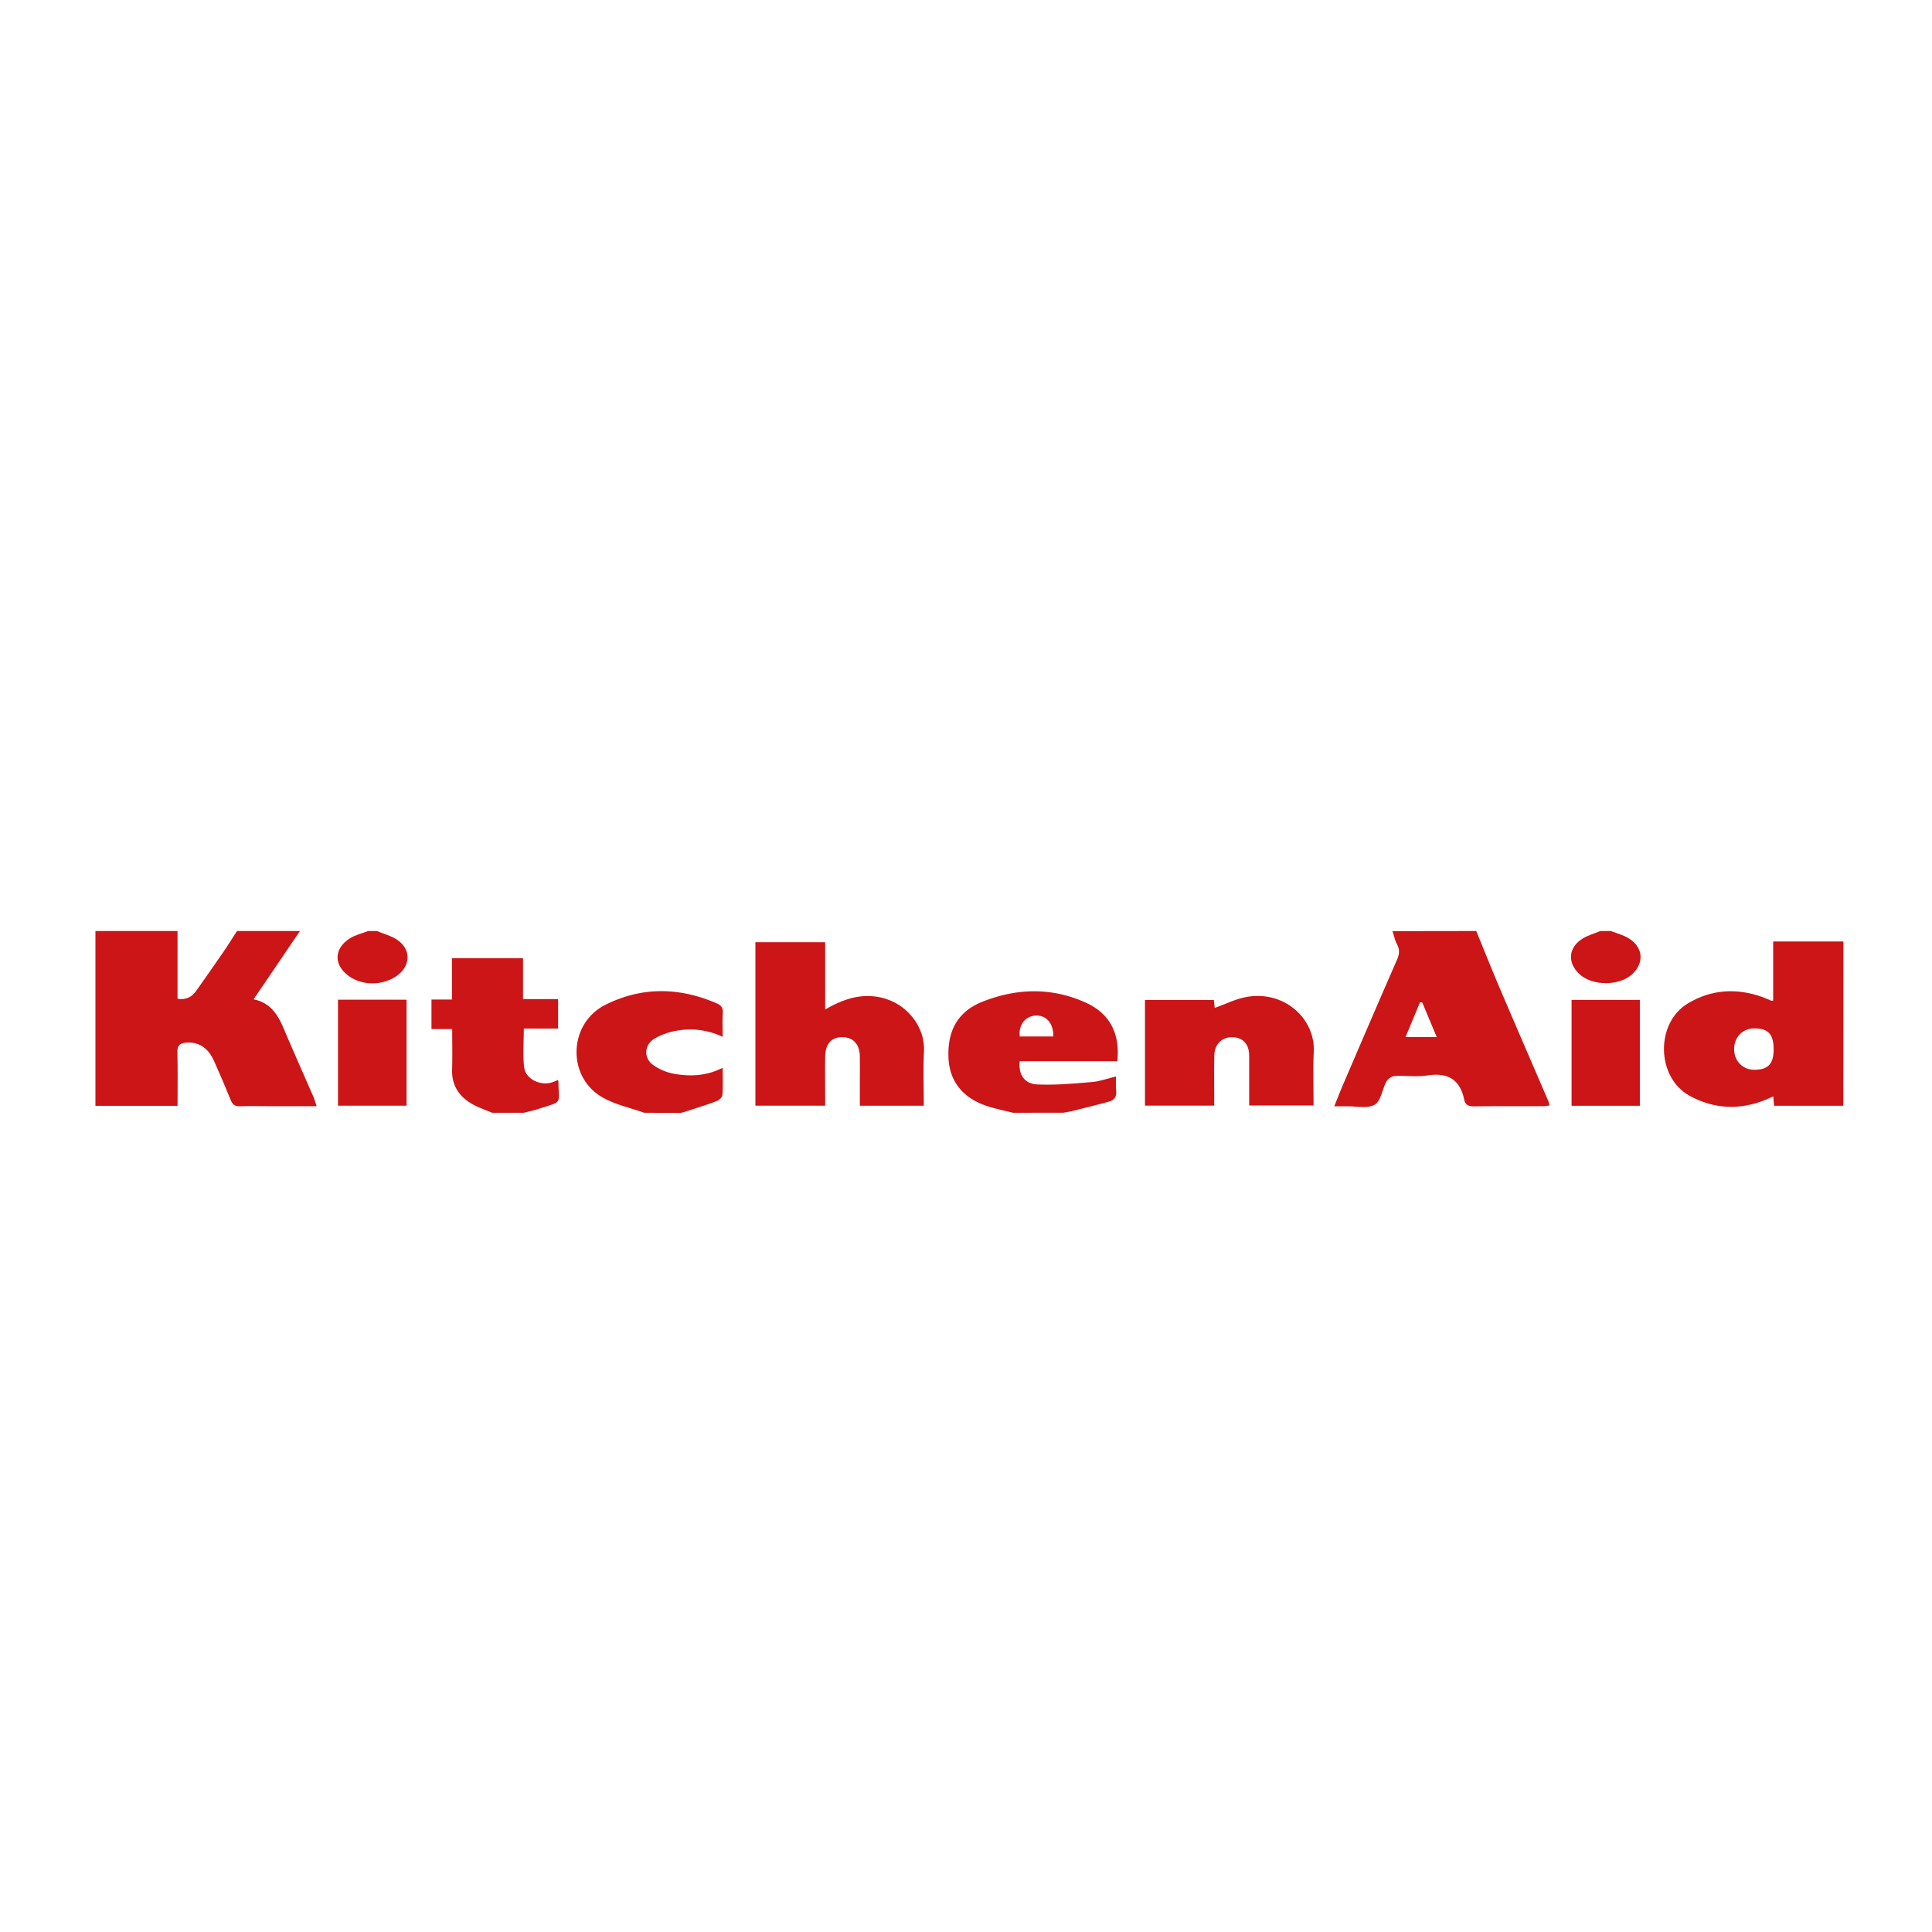
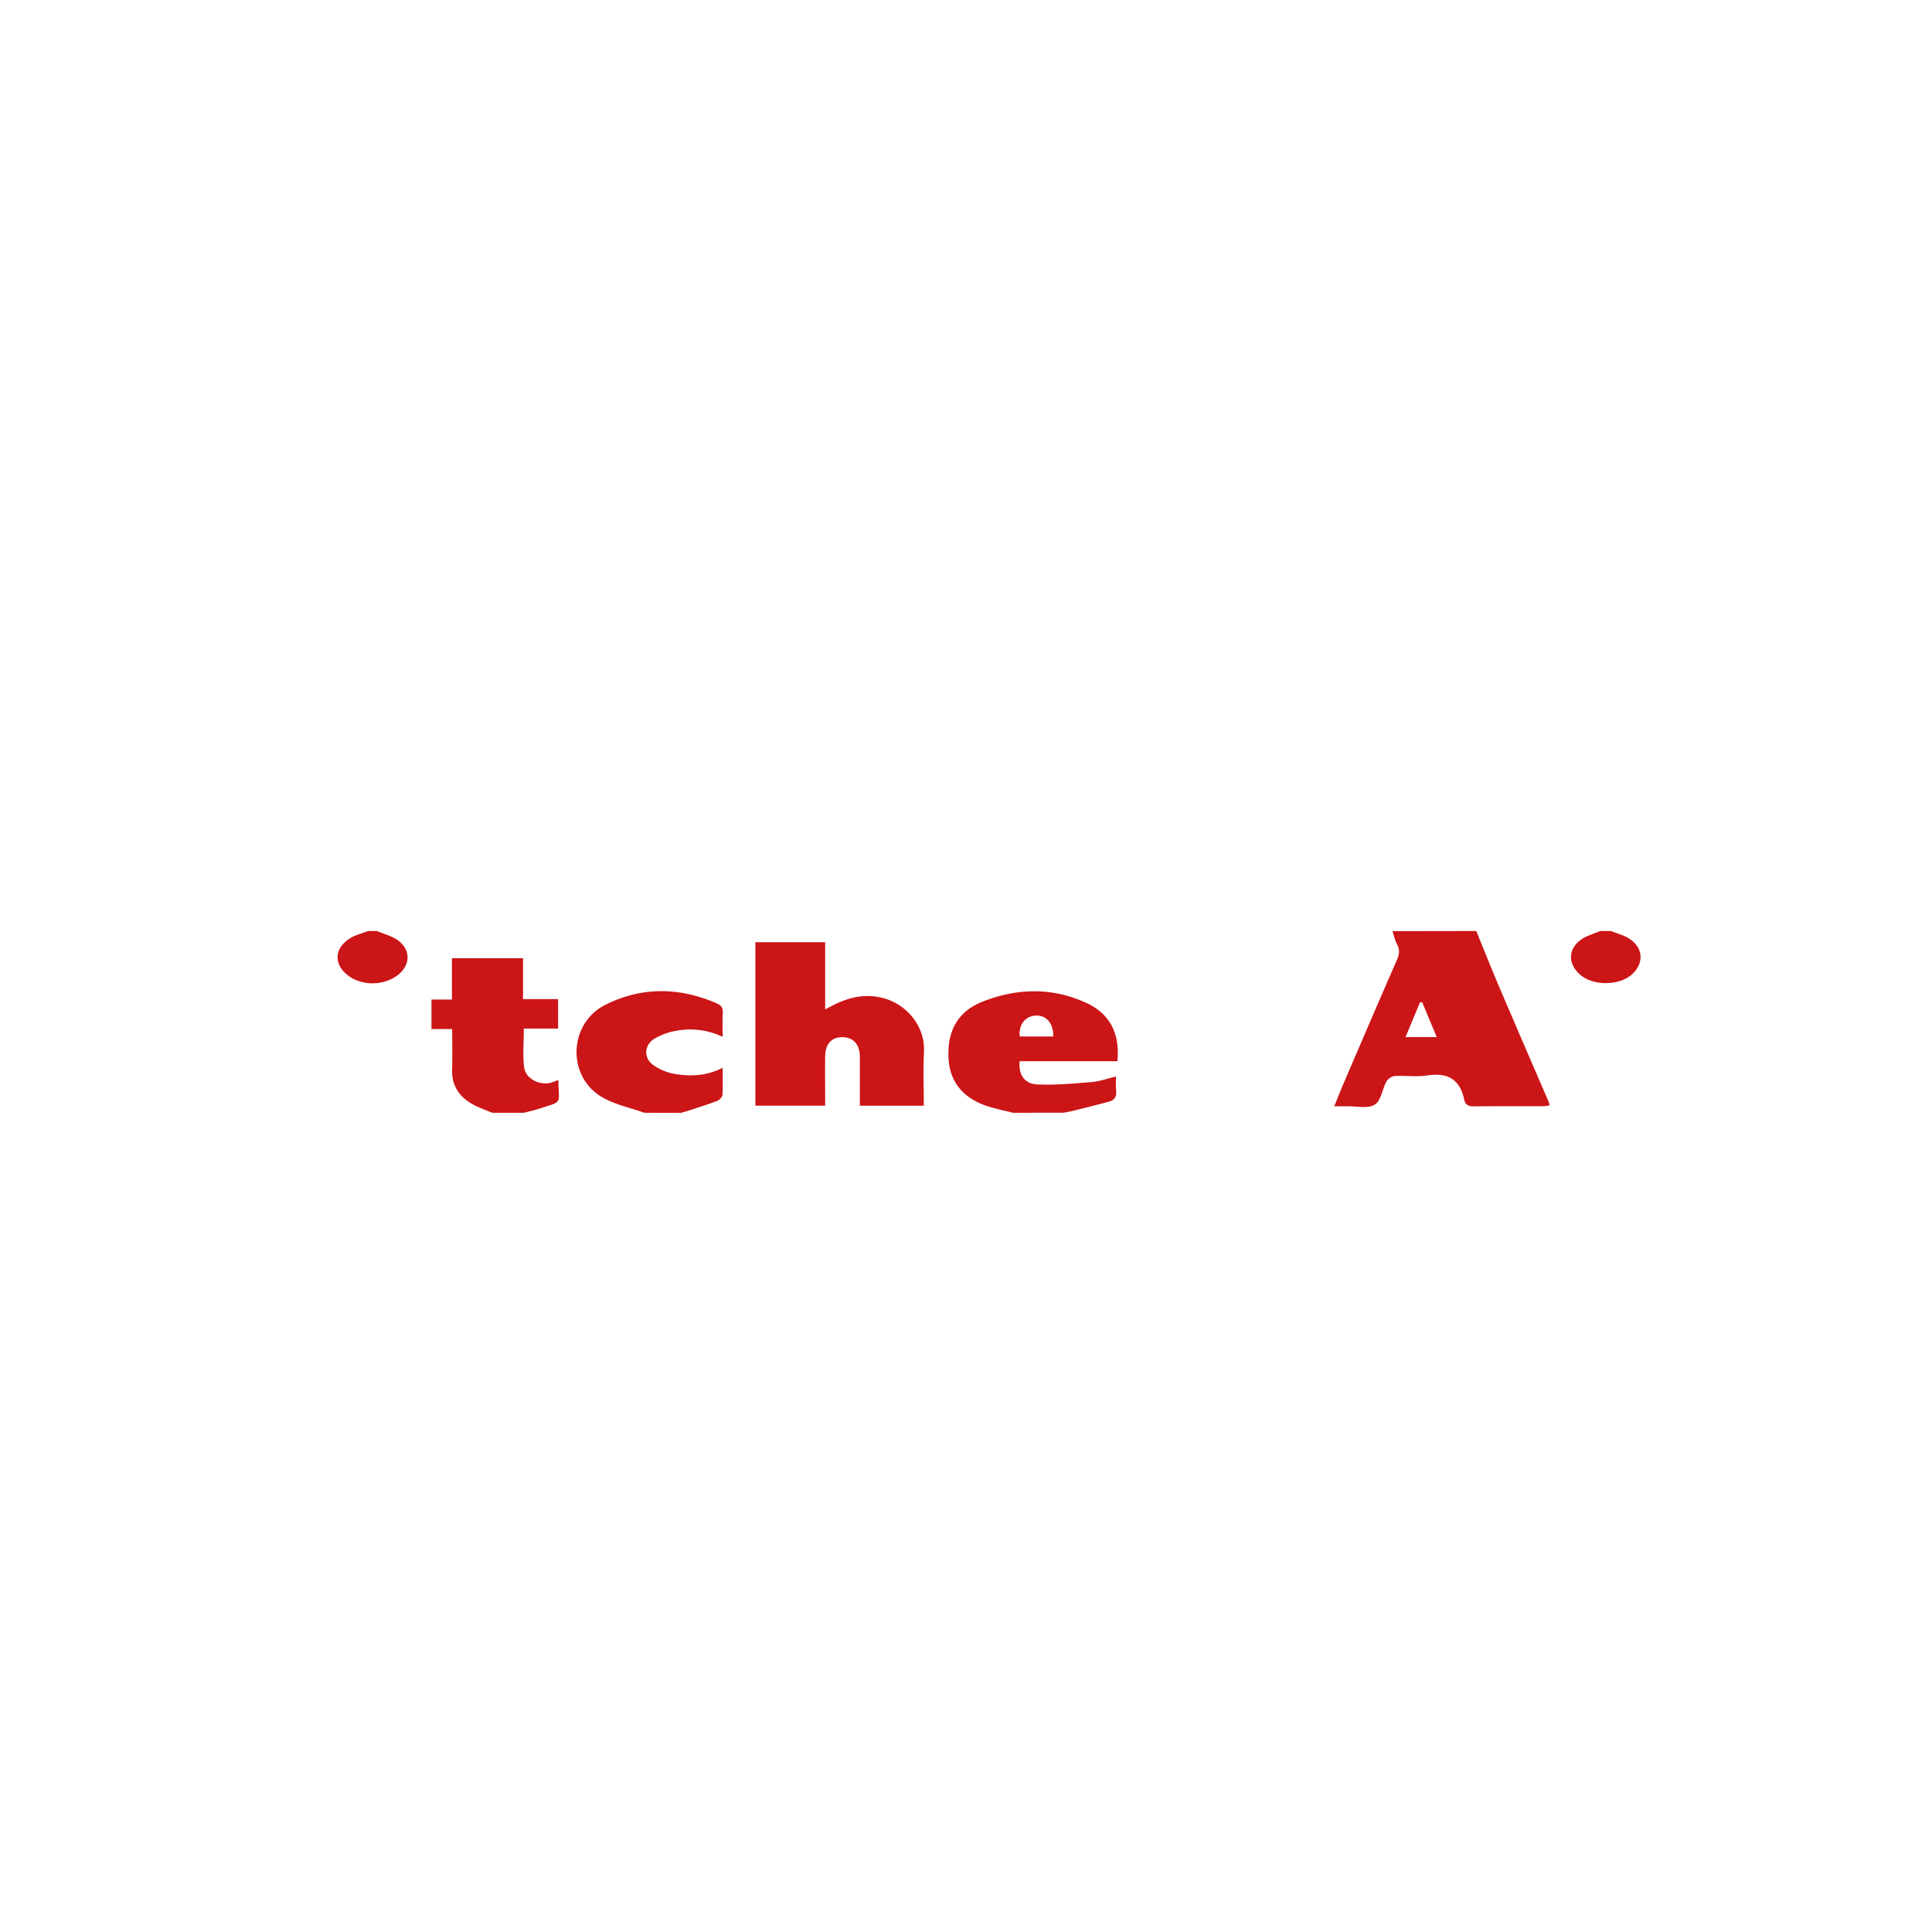
<svg xmlns="http://www.w3.org/2000/svg" id="Capa_1" data-name="Capa 1" viewBox="0 0 1200 1200">
  <defs>
    <style>.cls-1{fill:#cc1517;}</style>
  </defs>
-   <path class="cls-1" d="M186.32,578.27c-9.42,13.86-18.83,27.73-28.81,42.42,13.49,2.76,16.88,14,21.36,24.44,5.2,12.09,10.57,24.1,15.82,36.17.7,1.63,1.15,3.37,1.95,5.76H165.87c-5.6,0-11.21-.15-16.81.06-3,.11-4.56-.93-5.69-3.72-3.32-8.19-6.82-16.3-10.41-24.37-3.68-8.27-9.58-12-17.21-11.43-3.79.3-5.73,1.55-5.59,6,.33,10.82.11,21.66.11,33.25h-51V578.27h51v42.09c5.51.86,9-1.25,11.72-5.08,5.6-8,11.23-15.93,16.75-24,2.93-4.27,5.63-8.69,8.44-13Z" />
  <path class="cls-1" d="M916.93,578.27c4.54,11.12,9,22.29,13.67,33.34C941,636,951.52,660.28,962,684.62a11.68,11.68,0,0,1,.39,2,29,29,0,0,1-3.61.46c-14.46,0-28.93-.07-43.39.1-3.2,0-5.25-.86-5.9-4C906.83,670.23,899,666,886.29,668c-6.54,1-13.37-.06-20,.33a7.37,7.37,0,0,0-5.11,3.32c-2.67,4.84-3.43,12.22-7.34,14.49-4.5,2.62-11.56.85-17.51,1-2.29,0-4.58,0-7.6,0,2-4.9,3.57-9,5.33-13.14,11.17-26,22.32-52,33.65-77.91,1.5-3.43,1.76-6.28,0-9.63-1.34-2.49-1.9-5.39-2.81-8.11Zm-33.54,44.39L882,622.5c-2.94,7.1-5.88,14.19-9,21.65h19.39Z" />
-   <path class="cls-1" d="M1144.9,686.83h-43c-.16-1.94-.29-3.49-.49-5.87-1.94.86-3.46,1.61-5,2.23-16.06,6.44-31.94,5.69-47-2.6-20.71-11.4-21.33-45.18-1-57.37,14.61-8.77,30.32-9.66,46.36-3.9,1.87.67,3.66,1.53,5.49,2.28.14.06.34,0,1.09-.1V584.78h43.62Zm-43.26-35c0-9.42-3.33-13.08-11.89-13.08-7.27,0-12.54,5.26-12.66,12.62-.12,7.59,5.29,13.15,12.74,13.1C1098.25,664.37,1101.64,660.75,1101.64,651.8Z" />
  <path class="cls-1" d="M629.24,691.17c-5.56-1.42-11.25-2.49-16.66-4.34-15.05-5.16-23-15.66-23.49-30.35-.56-16.93,6.24-28.55,21.59-34.49,21.4-8.3,43-8.78,64.2,1,14.41,6.69,20.89,19,19.11,36.14H633.36c-.88,8.19,2.82,14.05,10.87,14.42,11.25.53,22.6-.54,33.86-1.47,4.93-.41,9.75-2.19,15.1-3.46a90.52,90.52,0,0,0,.06,9.08c.38,3.52-1.21,5.63-4.29,6.49-7.45,2.06-15,3.89-22.45,5.76-1.91.48-3.86.79-5.79,1.17Zm4.15-47.38h20.83c.17-8.12-4.28-13.23-10.8-13S632.53,636.52,633.39,643.79Z" />
  <path class="cls-1" d="M305.73,691.17c-4.1-1.75-8.4-3.16-12.26-5.34-8.33-4.69-13-11.66-12.66-21.65.26-8.1.05-16.22.05-25H268V620.84H280.7V595.15h44.16v25.43h21.79v18.28h-21.3c0,8.45-.75,16.4.22,24.13.91,7.16,9.86,11.51,17,9.37,1.35-.4,2.65-1,4-1.51a2.65,2.65,0,0,1,.28.7c.06,14.73,3.18,12.14-12.19,17.16-3,1-6.21,1.65-9.32,2.46Z" />
  <path class="cls-1" d="M400.18,691.17c-8.92-3.22-18.62-5.13-26.59-9.93-21.69-13-20.31-45.7,2.35-57.09s45.92-11,69.13-1c2.86,1.22,4.1,2.89,3.88,6.16-.33,4.67-.09,9.37-.09,14.68a46.92,46.92,0,0,0-28.8-3.75,40.64,40.64,0,0,0-13.55,4.89c-6.4,3.82-6.91,12-.85,16.33a33.16,33.16,0,0,0,13.77,5.64c9.69,1.53,19.46,1.21,29.43-3.88,0,6,.22,11.47-.16,16.9-.09,1.32-1.88,3.13-3.29,3.67-6,2.3-12.22,4.22-18.35,6.25-1.35.44-2.72.79-4.08,1.18Z" />
  <path class="cls-1" d="M1000.52,578.27c3.66,1.44,7.59,2.42,10.92,4.42,9.08,5.44,10,15.06,2.57,22.21-8,7.61-24.94,7.68-33,.14-7.53-7-7-16.3,1.73-21.92,3.39-2.19,7.51-3.26,11.29-4.85Z" />
  <path class="cls-1" d="M234.08,578.27c4.28,1.8,9,3,12.75,5.54,8.6,5.94,8.29,16-.17,22.16s-21.08,6.42-29.56.59c-9.9-6.81-10-17.23.14-23.69,3.4-2.17,7.59-3.1,11.42-4.6Z" />
  <path class="cls-1" d="M469.19,585.22h43.34V627c11.06-6.37,21.78-10.09,34.08-7.55,16.86,3.48,28.09,18.58,27.3,33.56-.58,11.13-.11,22.31-.11,33.78H534.06V673.4c0-5.78.07-11.56,0-17.35-.1-7.34-4-11.66-10.53-11.84-6.89-.19-10.84,3.93-11,11.84-.14,8.32,0,16.63,0,25v5.69H469.19Z" />
-   <path class="cls-1" d="M754.16,686.71h-43V621.09h42.78c.19,1.71.38,3.44.55,4.95,6.36-2.29,12.4-5.29,18.79-6.62,23.54-4.9,43.93,12.76,42.72,34.29-.61,10.78-.11,21.63-.11,32.9h-40V670.19c0-4.88,0-9.76,0-14.64-.06-7-3.87-11.14-10.31-11.33s-11.18,4.17-11.35,11.13c-.21,8.49-.06,17-.06,25.48Z" />
-   <path class="cls-1" d="M209.93,620.93h42.59v65.83H209.93Z" />
-   <path class="cls-1" d="M1018.54,686.83H976.13V621.07h42.41Z" />
</svg>